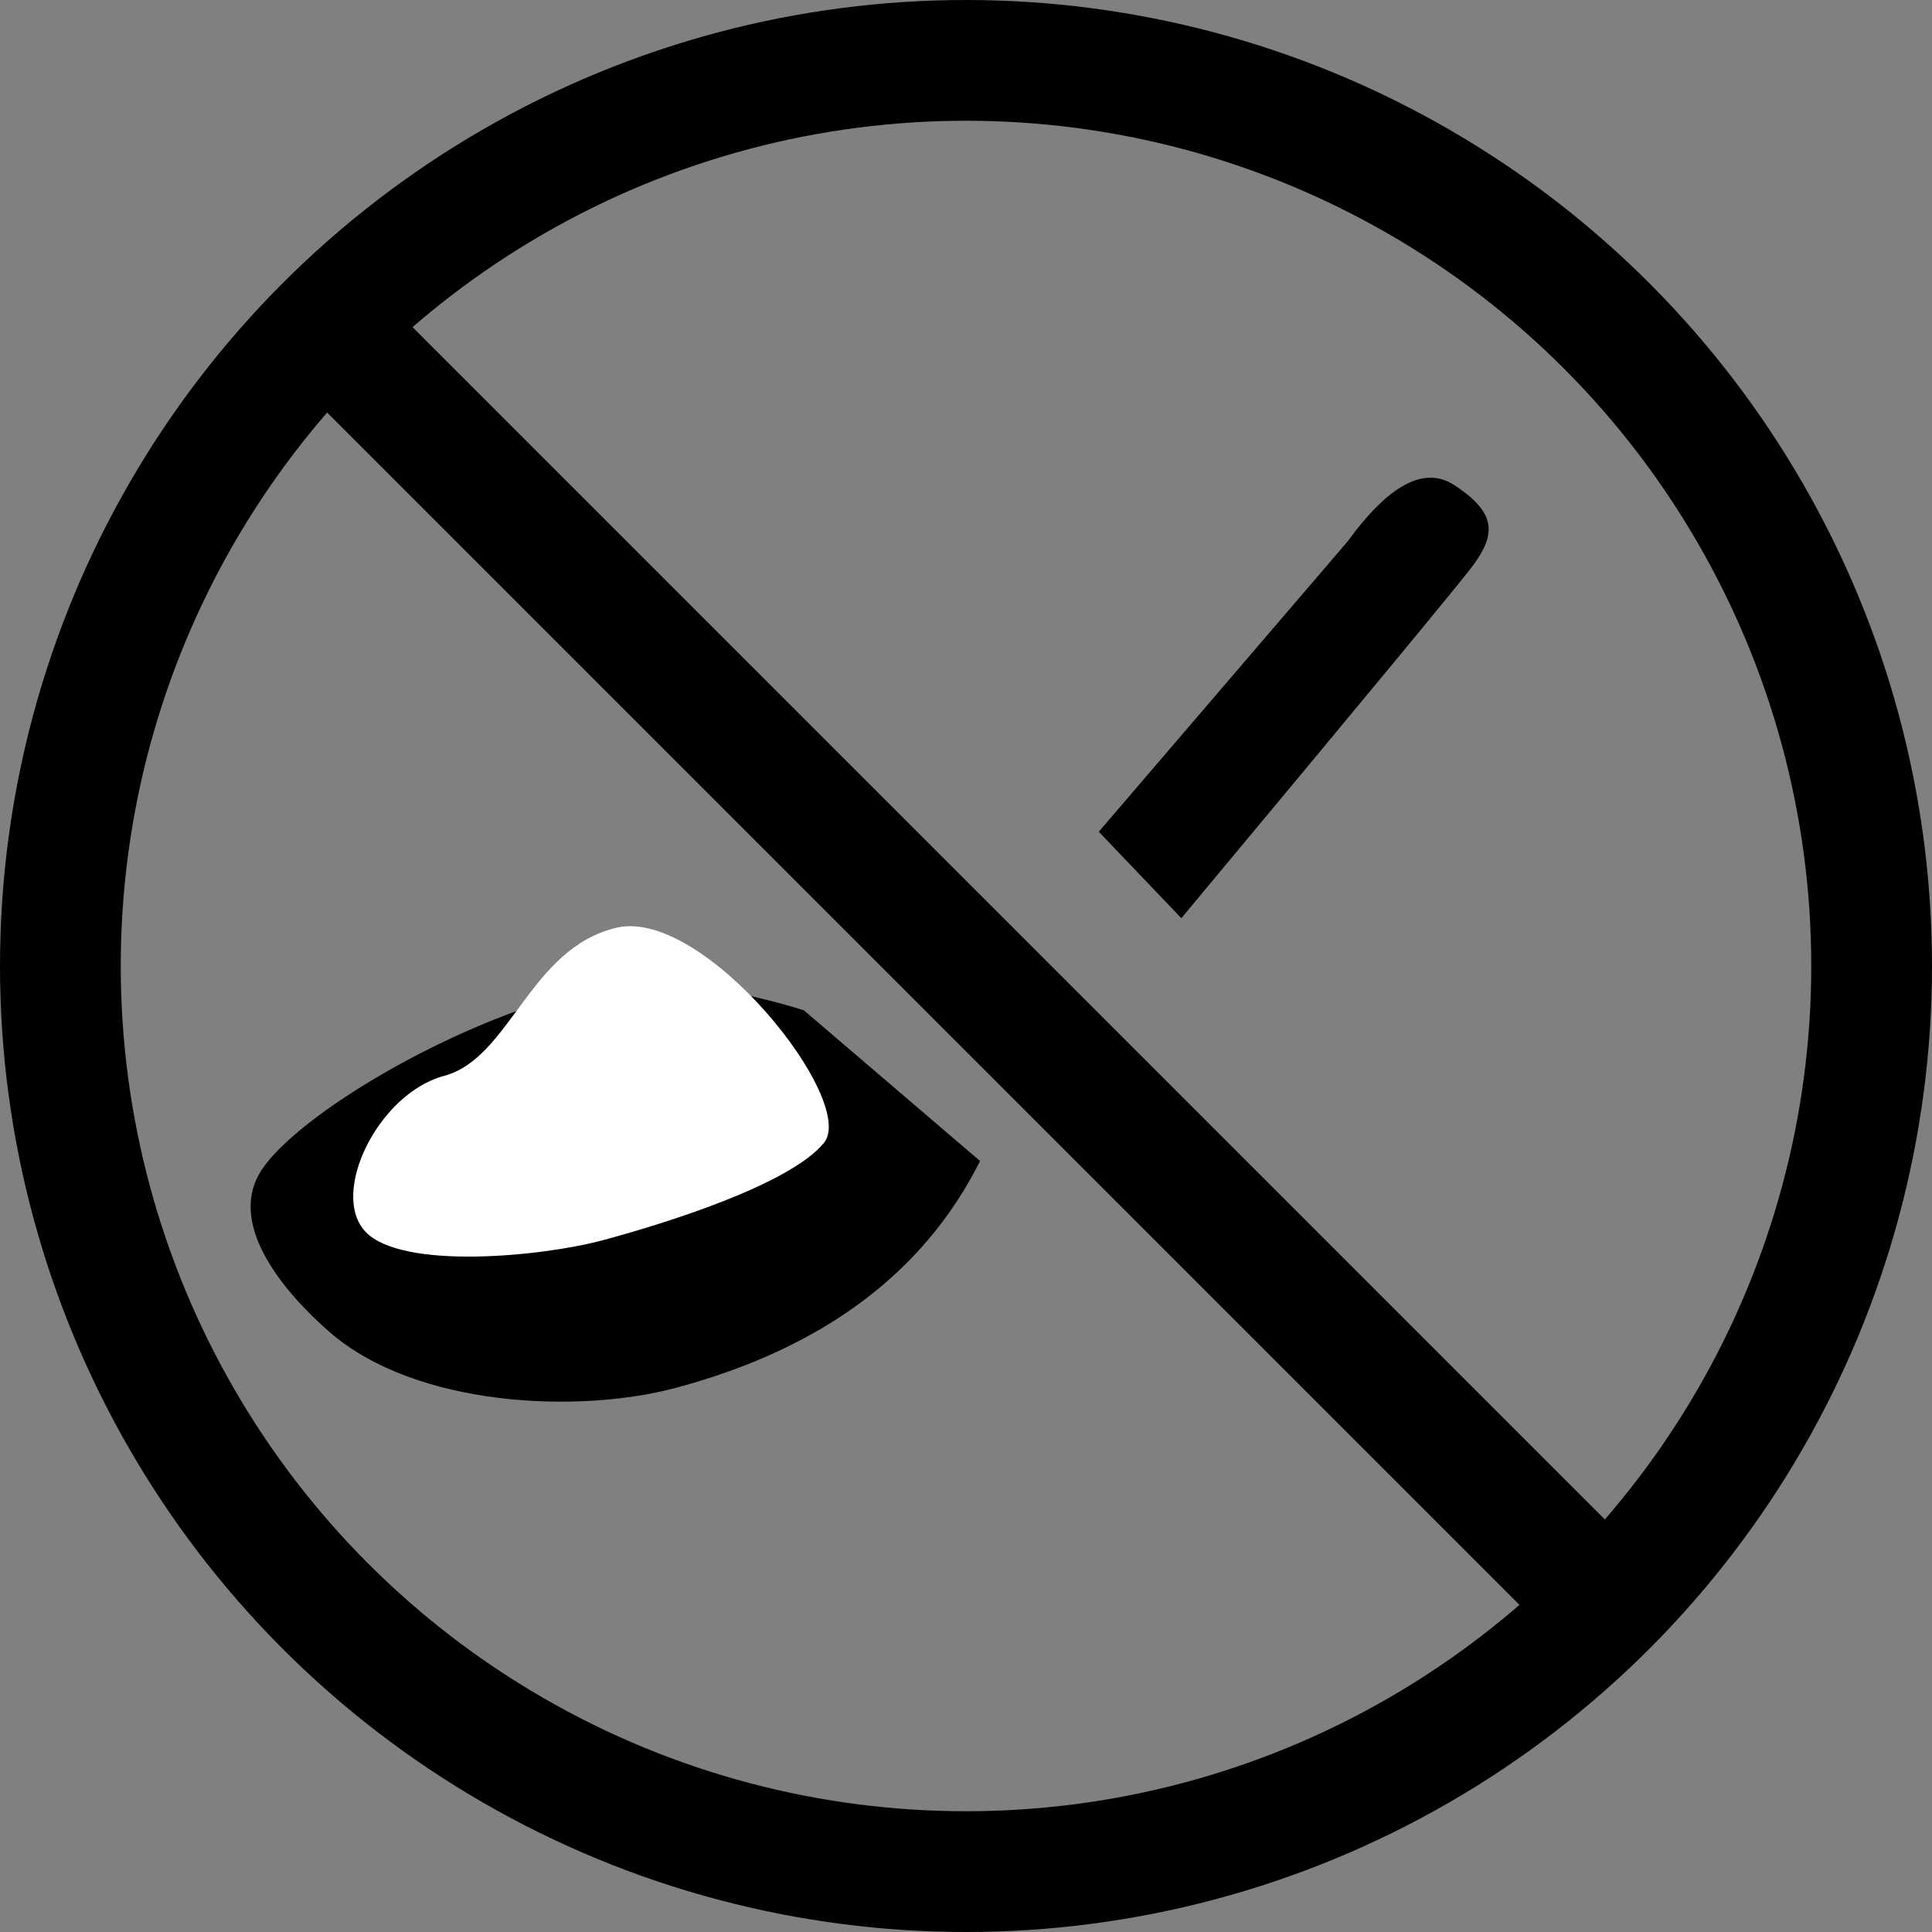
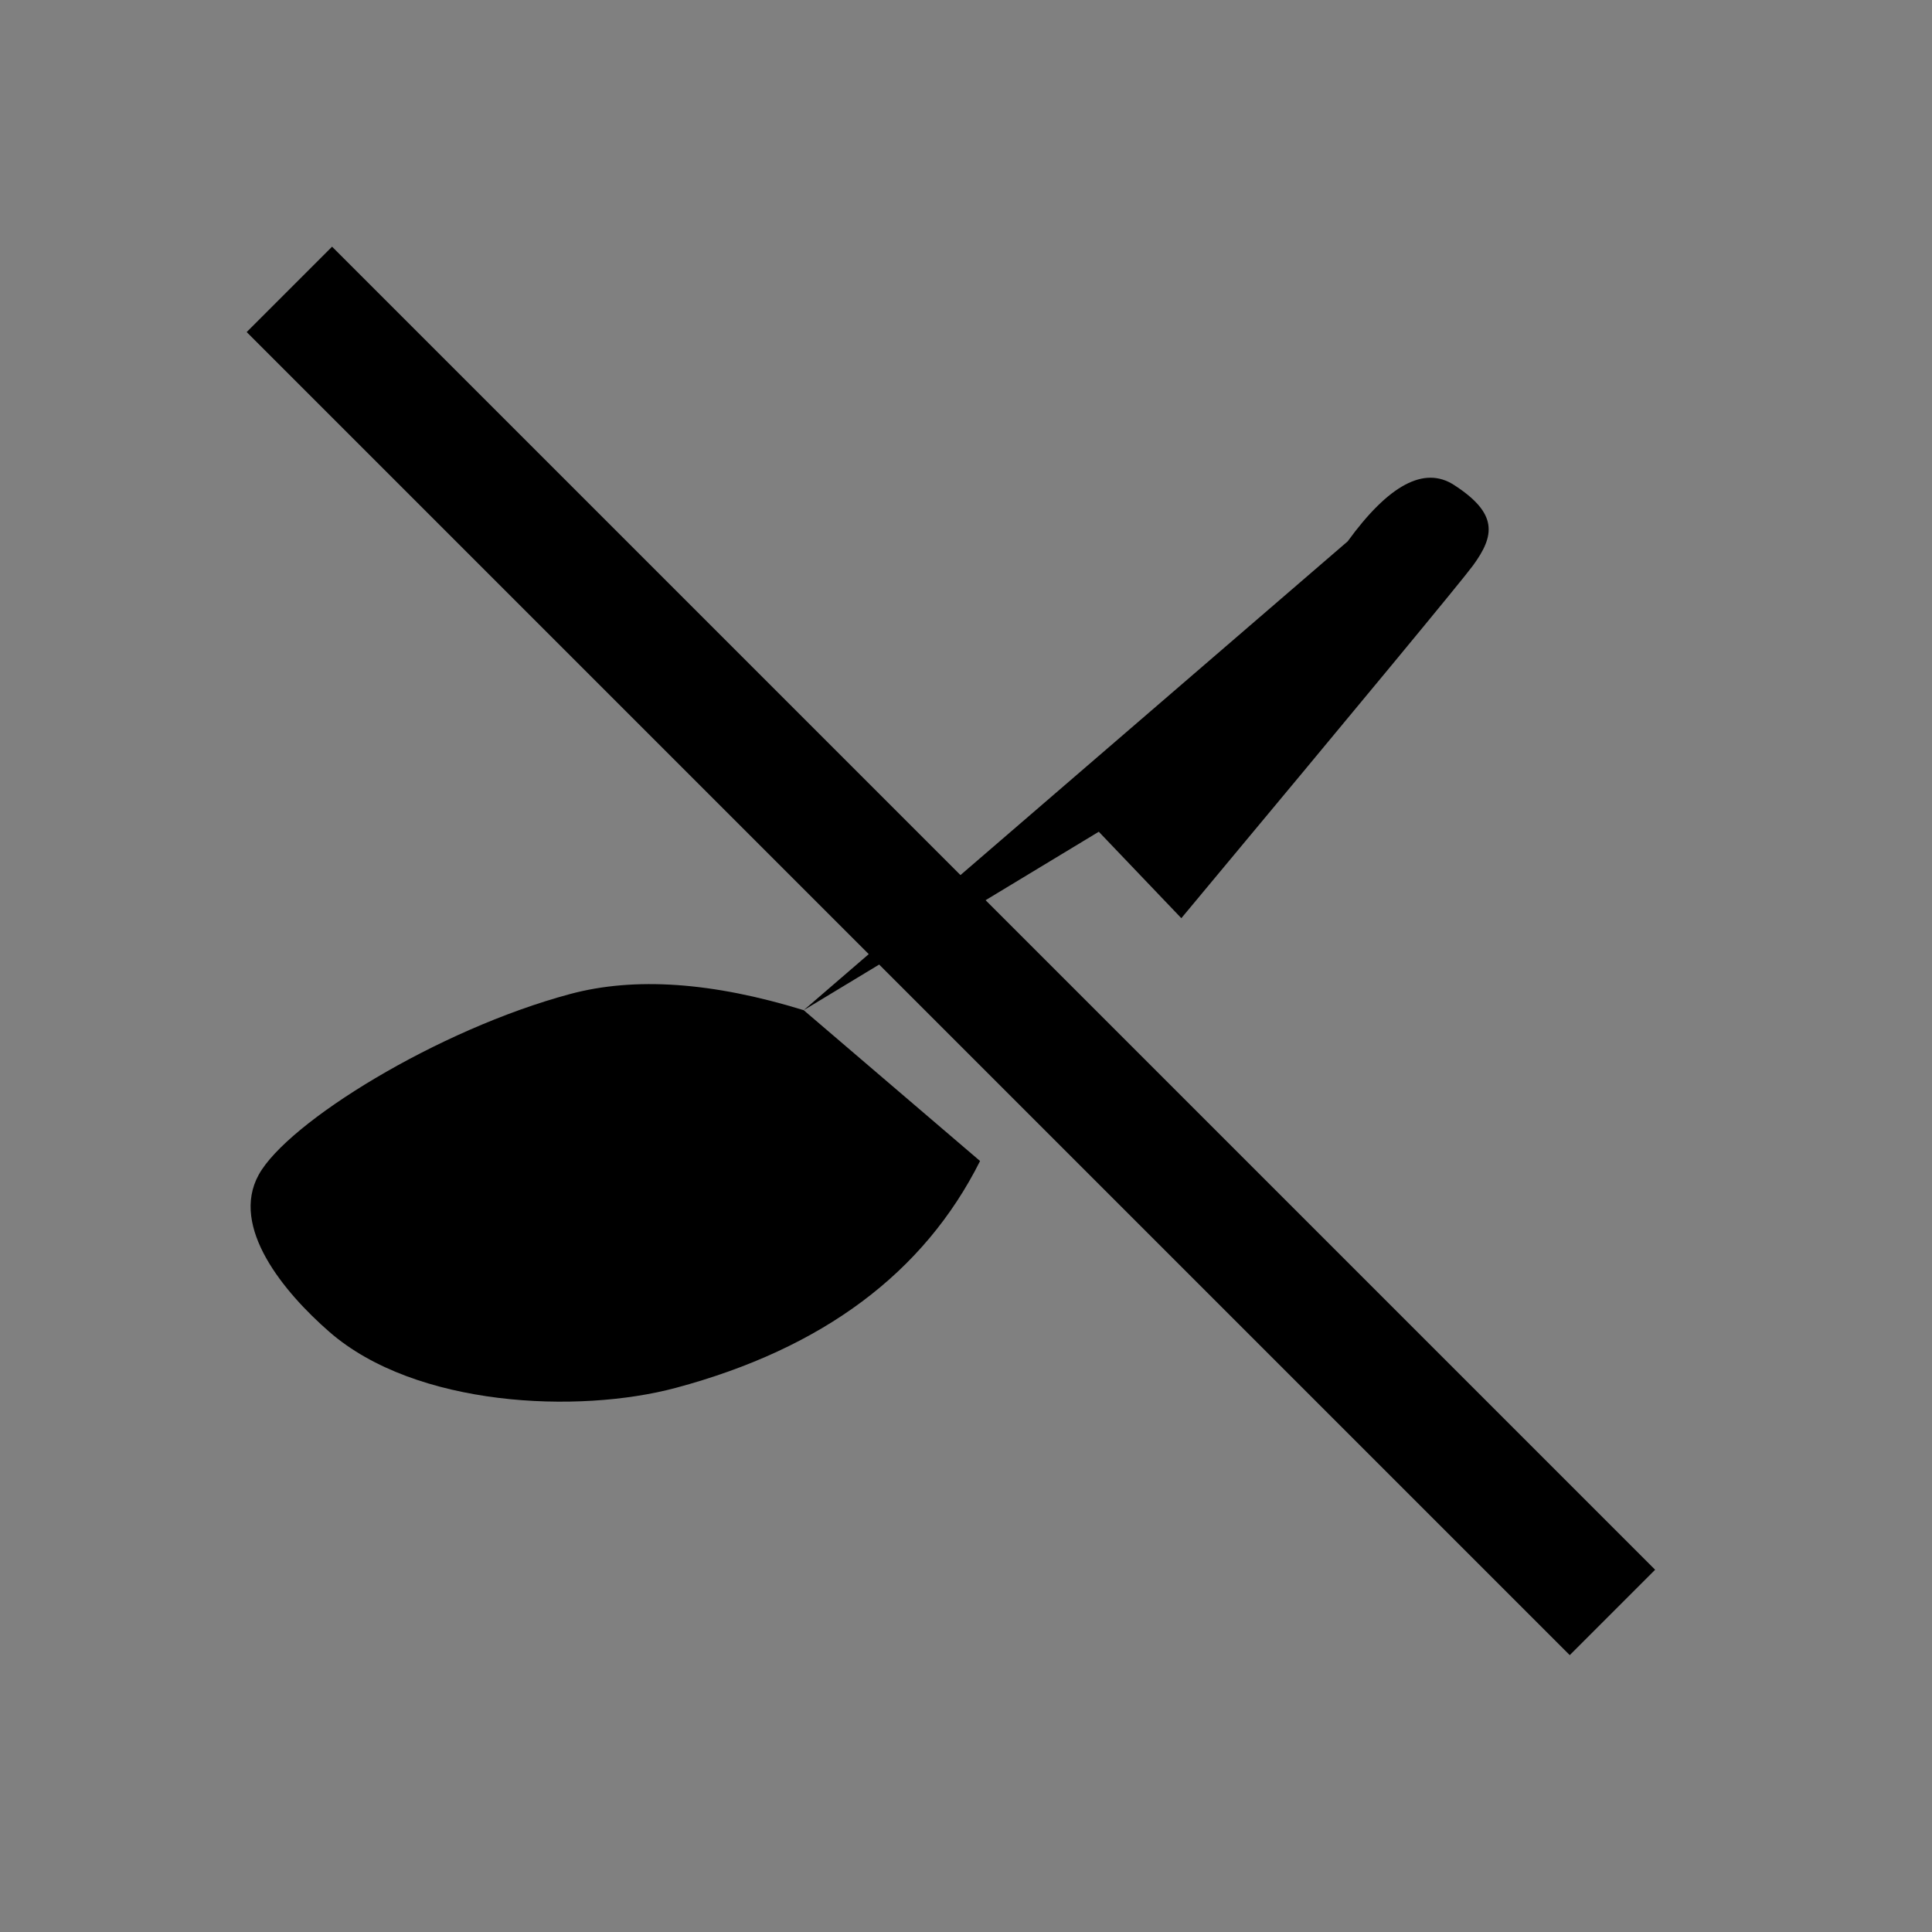
<svg xmlns="http://www.w3.org/2000/svg" width="32px" height="32px" viewBox="0 0 32 32" version="1.1">
  <rect x="0" y="0" width="32" height="32" fill="#808080" stroke="none" />
  <title>suger</title>
  <desc>Created with Sketch.</desc>
  <defs />
  <g id="Eat" stroke="none" stroke-width="1" fill="none" fill-rule="evenodd">
    <g id="suger">
      <g id="Group" transform="translate(14.854, 15.888) rotate(-15) translate(-14.854, -15.888) translate(2.854, 9.888)">
-         <path d="M10.292,6.416 L12.467,9.585 C11.089,11.135 9.143,11.91 6.626,11.91 C4.957,11.91 2.382,11.103 1.324,9.529 C0.767,8.701 0.181,7.427 0.867,6.713 C1.552,5.999 4.348,5.156 6.626,5.156 C7.733,5.156 8.955,5.576 10.292,6.416 Z M15.778,4.826 L21.005,1.247 C21.907,0.517 22.554,0.368 22.946,0.799 C23.533,1.447 23.386,1.784 22.907,2.17 C22.664,2.365 20.605,3.829 16.728,6.563 L15.778,4.826 Z" id="Combined-Shape" fill="#000000" />
-         <path d="M2.334,8.087 C1.912,7.323 3.123,5.925 4.259,5.925 C5.395,5.925 6.166,4.25 7.651,4.294 C9.136,4.338 10.774,8.105 10.046,8.626 C9.319,9.148 7.148,9.235 6.088,9.235 C5.028,9.235 2.756,8.85 2.334,8.087 Z" id="Path-66" fill="#FFFFFF" />
+         <path d="M10.292,6.416 L12.467,9.585 C11.089,11.135 9.143,11.91 6.626,11.91 C4.957,11.91 2.382,11.103 1.324,9.529 C0.767,8.701 0.181,7.427 0.867,6.713 C1.552,5.999 4.348,5.156 6.626,5.156 C7.733,5.156 8.955,5.576 10.292,6.416 Z L21.005,1.247 C21.907,0.517 22.554,0.368 22.946,0.799 C23.533,1.447 23.386,1.784 22.907,2.17 C22.664,2.365 20.605,3.829 16.728,6.563 L15.778,4.826 Z" id="Combined-Shape" fill="#000000" />
      </g>
-       <circle id="Oval" stroke="#000000" stroke-width="2" cx="16" cy="16" r="15" />
      <path d="M5.5,5.5 L26,26" id="Line" stroke="#000000" stroke-width="2" stroke-linecap="square" />
    </g>
  </g>
</svg>